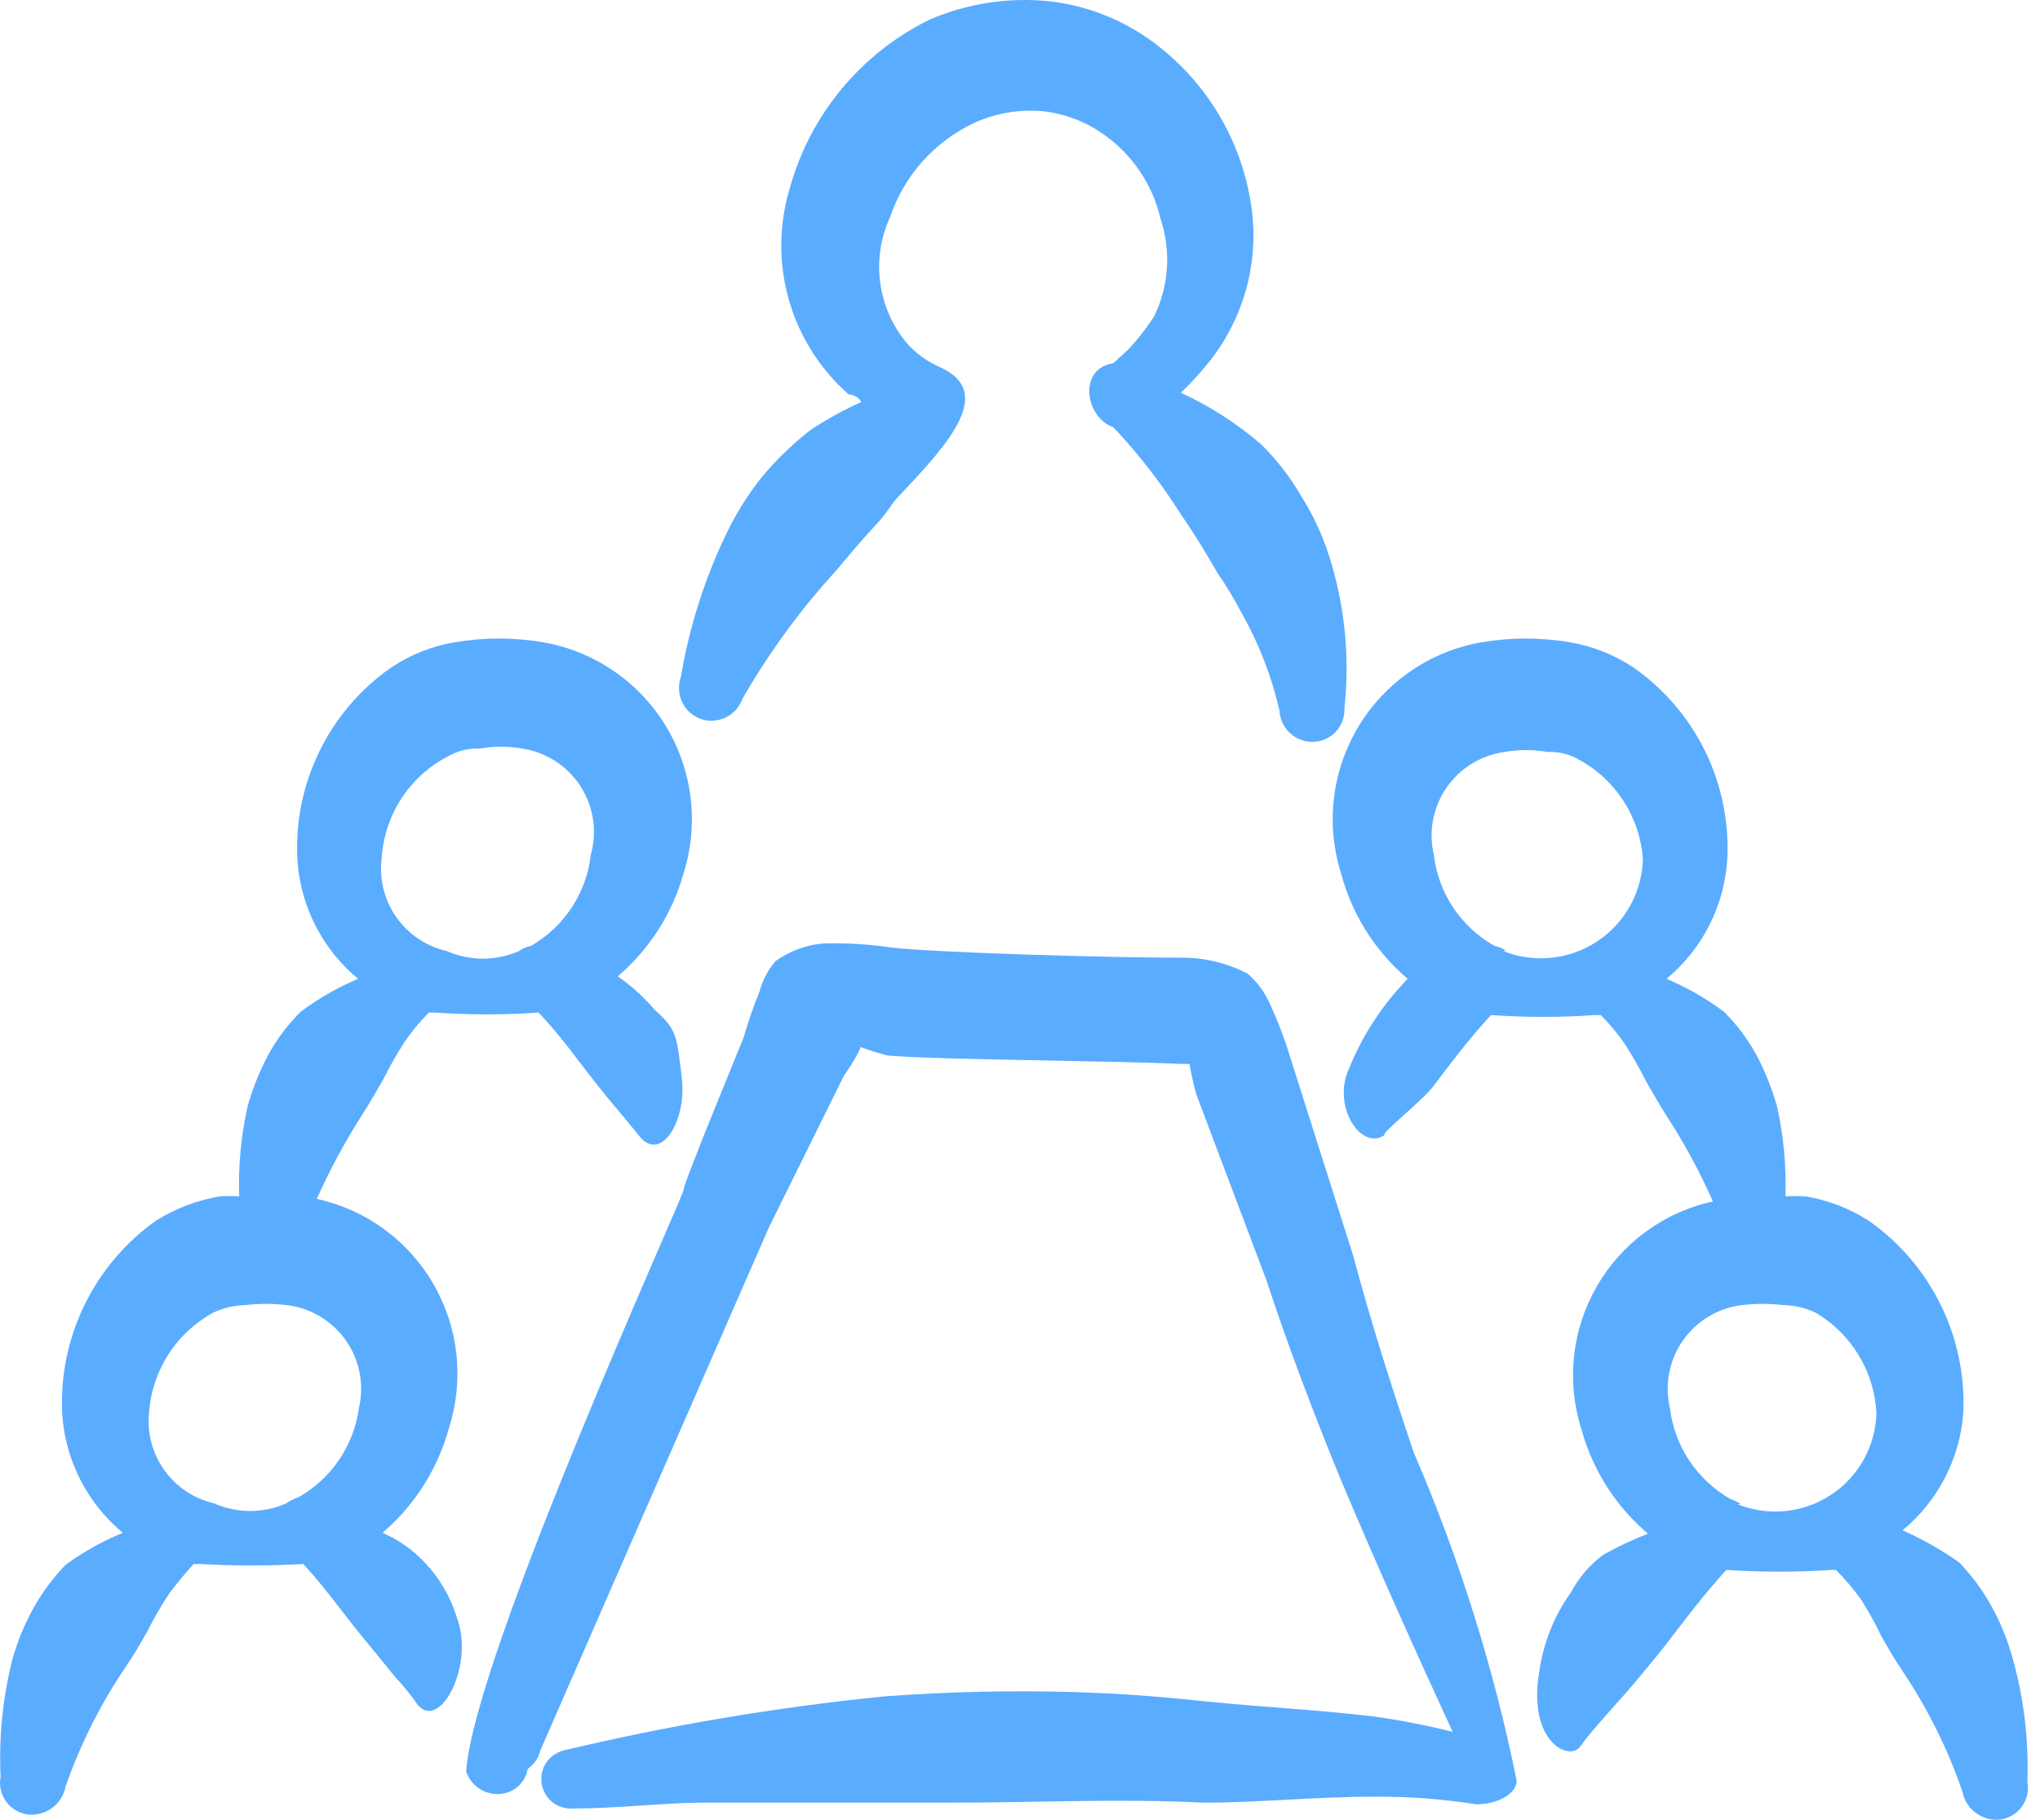
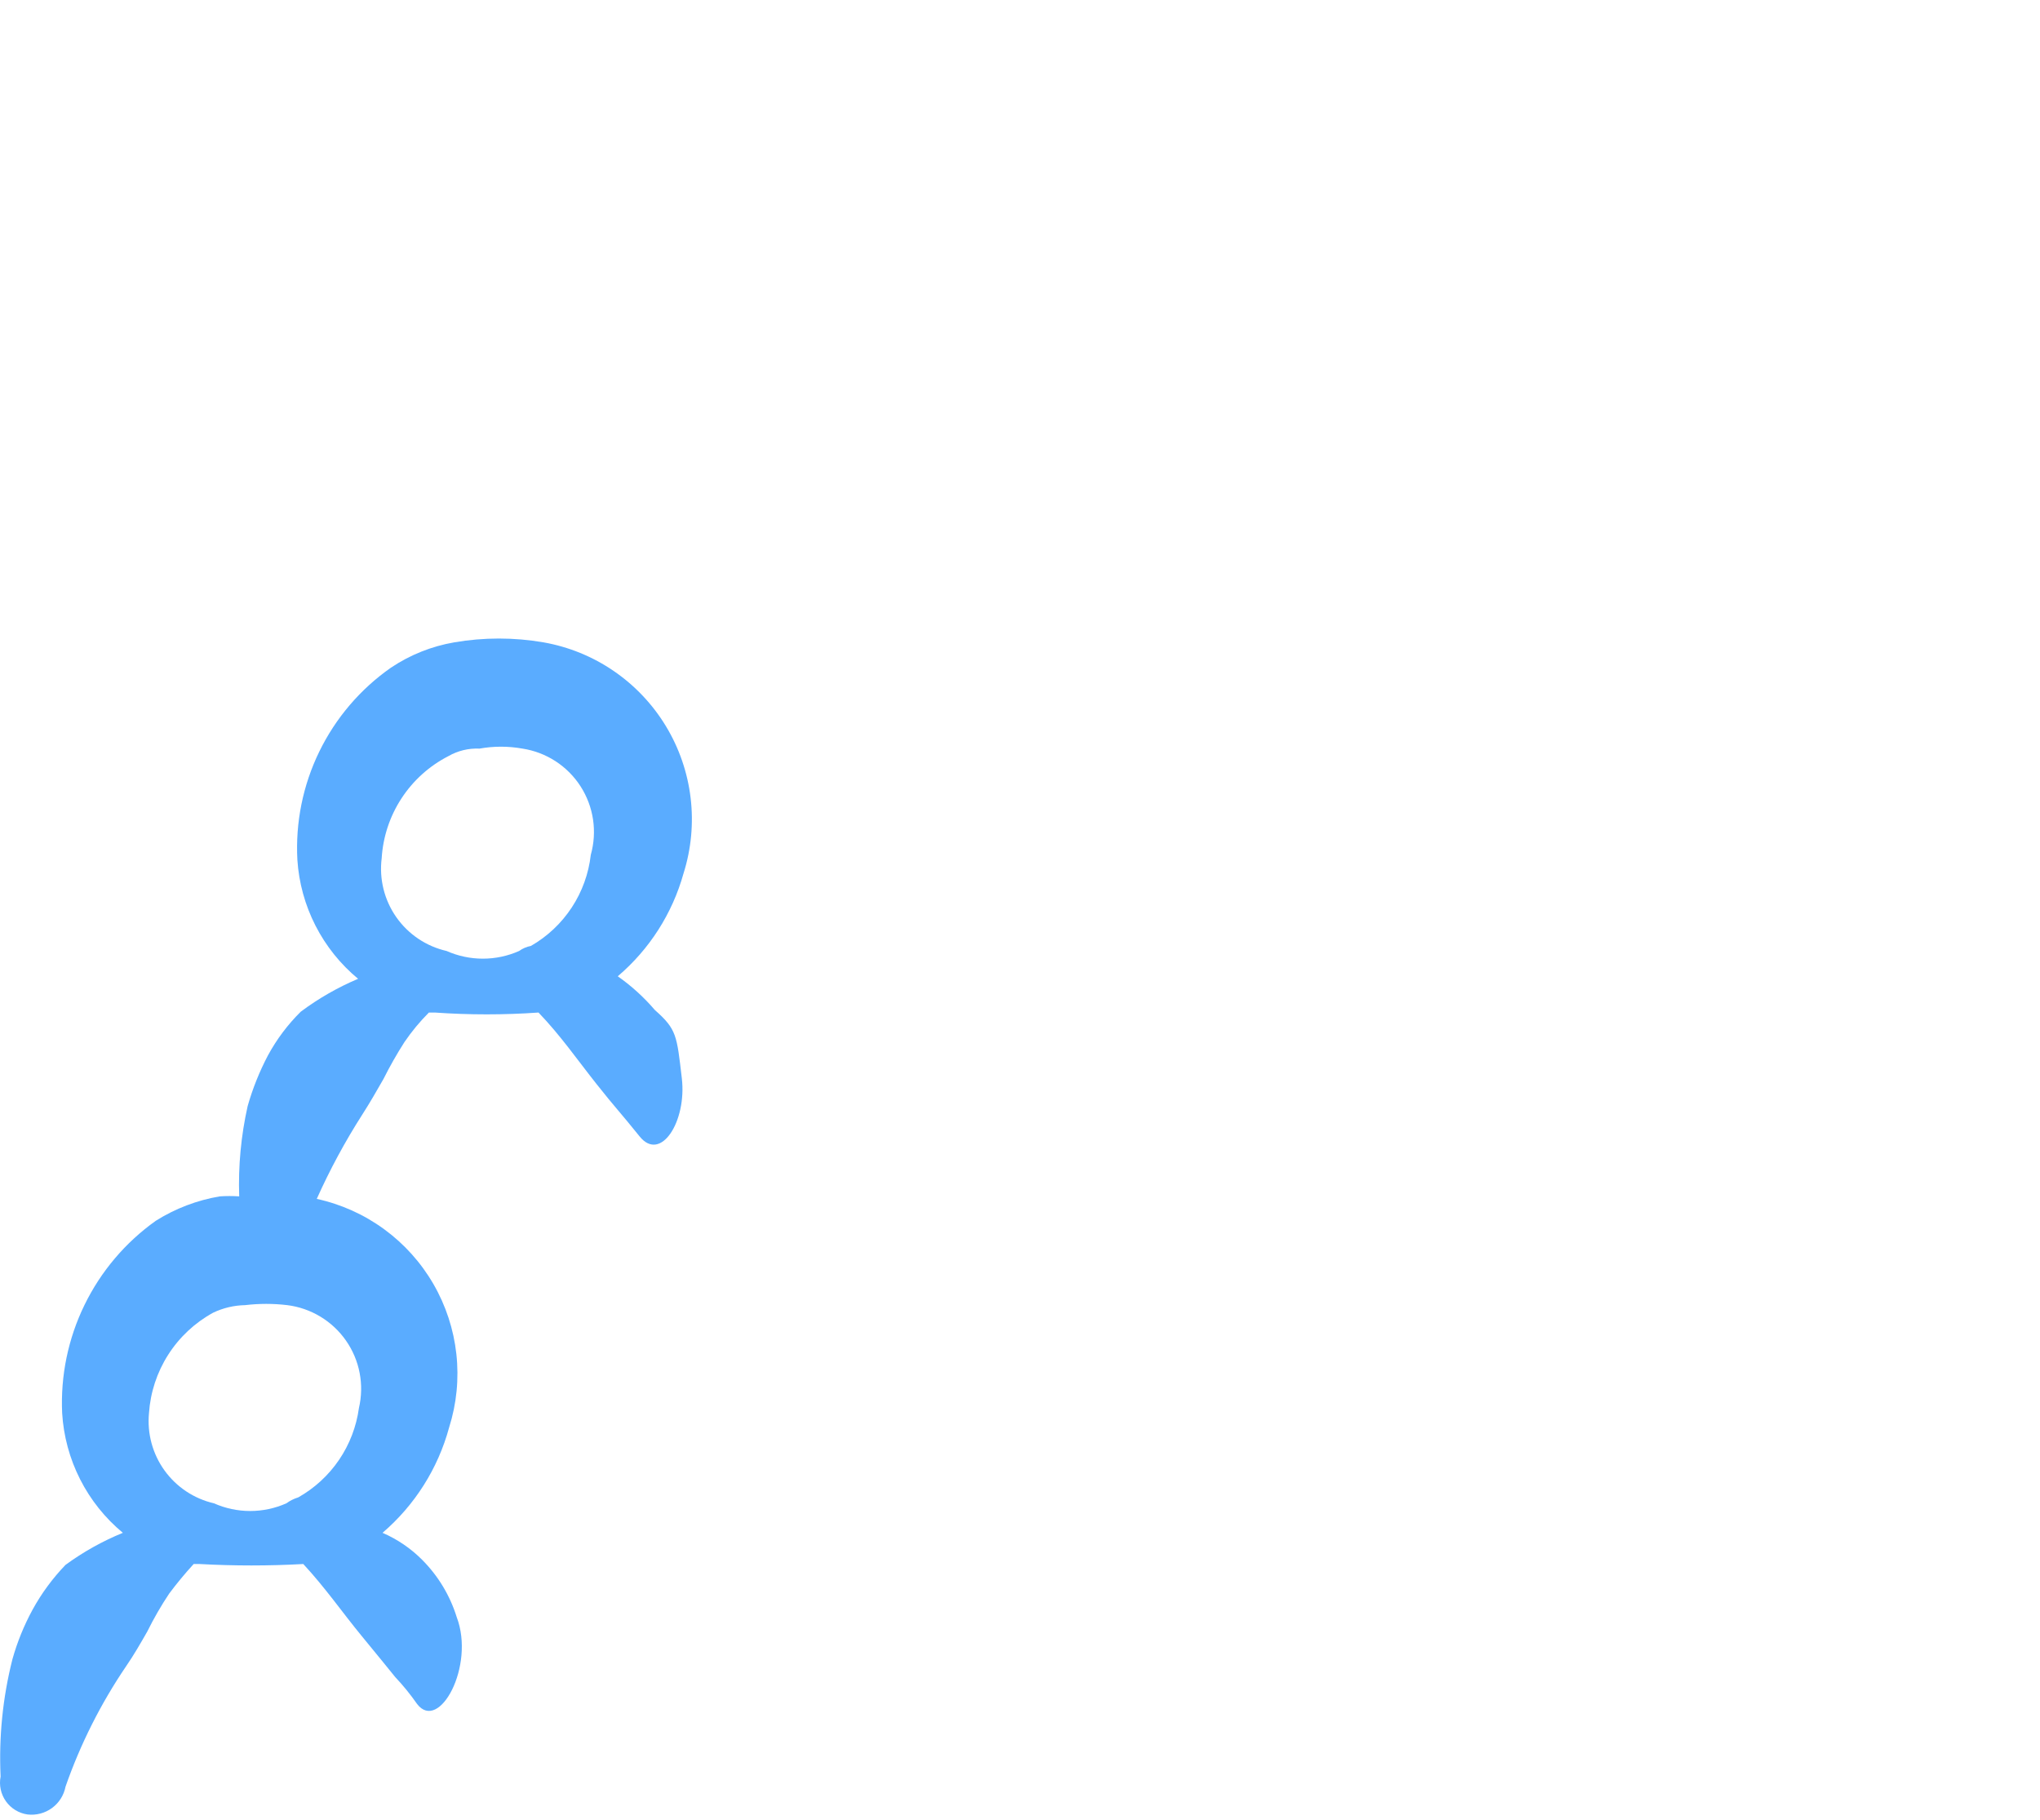
<svg xmlns="http://www.w3.org/2000/svg" width="148" height="132" viewBox="0 0 148 132" fill="none">
  <path fill-rule="evenodd" clip-rule="evenodd" d="M33.135 117.302C32.648 115.733 31.787 114.306 30.627 113.143C29.802 112.314 28.826 111.65 27.752 111.185C30.094 109.18 31.778 106.516 32.584 103.54C33.128 101.821 33.306 100.007 33.109 98.216C32.912 96.424 32.344 94.693 31.44 93.133C30.536 91.573 29.317 90.219 27.861 89.157C26.405 88.094 24.743 87.347 22.981 86.963C23.929 84.845 25.033 82.801 26.284 80.847C26.835 79.99 27.324 79.134 27.814 78.278C28.277 77.355 28.787 76.457 29.343 75.587C29.866 74.82 30.46 74.103 31.117 73.446H31.545C34.049 73.622 36.563 73.622 39.068 73.446C40.658 75.097 41.882 76.871 43.289 78.645C44.696 80.419 44.879 80.541 46.408 82.437C47.937 84.333 49.833 81.336 49.466 78.217C49.099 75.097 49.099 74.669 47.509 73.262C46.718 72.337 45.814 71.515 44.818 70.816C47.118 68.861 48.78 66.261 49.589 63.353C50.148 61.585 50.324 59.717 50.103 57.875C49.883 56.033 49.272 54.259 48.31 52.672C47.349 51.086 46.06 49.723 44.529 48.674C42.999 47.626 41.262 46.917 39.435 46.594C37.29 46.224 35.097 46.224 32.952 46.594C31.311 46.877 29.747 47.502 28.364 48.429C26.14 49.984 24.35 52.082 23.162 54.522C21.974 56.962 21.428 59.665 21.575 62.375C21.683 64.036 22.13 65.658 22.887 67.141C23.644 68.624 24.696 69.937 25.979 70.999C24.501 71.624 23.104 72.424 21.819 73.385C20.872 74.321 20.068 75.393 19.434 76.565C18.819 77.735 18.327 78.965 17.966 80.235C17.485 82.382 17.279 84.581 17.354 86.78C16.886 86.749 16.416 86.749 15.947 86.78C14.296 87.058 12.716 87.661 11.299 88.554C9.092 90.126 7.314 92.226 6.128 94.662C4.941 97.098 4.385 99.793 4.509 102.5C4.61 104.172 5.052 105.806 5.81 107.3C6.567 108.794 7.624 110.116 8.913 111.185C7.438 111.788 6.041 112.569 4.754 113.51C3.819 114.48 3.017 115.57 2.368 116.751C1.744 117.895 1.251 119.106 0.9 120.36C0.198 123.137 -0.09 126.002 0.044 128.862C-0.017 129.172 -0.015 129.492 0.052 129.801C0.118 130.11 0.247 130.402 0.43 130.66C0.613 130.918 0.847 131.135 1.117 131.299C1.388 131.464 1.688 131.571 2.001 131.615C2.63 131.688 3.264 131.52 3.774 131.146C4.285 130.772 4.635 130.218 4.754 129.596C5.835 126.502 7.316 123.561 9.158 120.85C9.708 120.054 10.198 119.198 10.687 118.342C11.157 117.391 11.688 116.471 12.277 115.589C12.832 114.846 13.424 114.132 14.051 113.448H14.479C16.985 113.587 19.497 113.587 22.003 113.448C23.593 115.161 24.816 116.935 26.223 118.648C27.63 120.36 27.875 120.666 28.67 121.645C29.248 122.257 29.779 122.911 30.26 123.602C31.851 125.682 34.481 120.85 33.135 117.302ZM32.523 54.851C33.21 54.456 33.995 54.265 34.786 54.301C35.818 54.116 36.874 54.116 37.906 54.301C38.762 54.433 39.58 54.745 40.307 55.217C41.033 55.689 41.651 56.31 42.119 57.038C42.587 57.767 42.896 58.587 43.024 59.443C43.151 60.3 43.096 61.174 42.861 62.008C42.706 63.372 42.233 64.682 41.478 65.829C40.724 66.977 39.709 67.931 38.518 68.614C38.209 68.672 37.916 68.797 37.661 68.981C36.833 69.348 35.937 69.538 35.031 69.538C34.125 69.538 33.229 69.348 32.401 68.981C30.921 68.643 29.619 67.768 28.749 66.525C27.878 65.281 27.502 63.758 27.691 62.252C27.785 60.705 28.28 59.21 29.127 57.912C29.975 56.614 31.145 55.559 32.523 54.851ZM26.04 102.133C25.856 103.48 25.363 104.767 24.599 105.891C23.835 107.016 22.82 107.949 21.636 108.616C21.328 108.709 21.038 108.854 20.779 109.044C19.951 109.412 19.055 109.602 18.149 109.602C17.243 109.602 16.347 109.412 15.519 109.044C14.074 108.71 12.8 107.862 11.933 106.658C11.067 105.454 10.667 103.976 10.809 102.5C10.911 100.994 11.39 99.538 12.203 98.266C13.015 96.994 14.134 95.947 15.458 95.221C16.184 94.873 16.977 94.686 17.782 94.67C18.798 94.549 19.825 94.549 20.841 94.67C21.692 94.776 22.511 95.061 23.245 95.504C23.979 95.947 24.612 96.54 25.102 97.243C25.593 97.947 25.93 98.746 26.091 99.588C26.253 100.431 26.235 101.298 26.04 102.133Z" fill="#5AACFF" />
-   <path fill-rule="evenodd" clip-rule="evenodd" d="M102.571 105.373C100.981 100.663 99.452 95.892 98.167 91.06L93.641 76.808C93.215 75.384 92.683 73.994 92.051 72.649C91.687 71.877 91.166 71.189 90.521 70.63C89.031 69.851 87.371 69.452 85.689 69.468C80.429 69.468 67.89 69.101 64.709 68.734C63.09 68.496 61.453 68.394 59.816 68.428C58.537 68.519 57.309 68.964 56.268 69.713C55.718 70.348 55.32 71.102 55.106 71.915C54.657 73.014 54.269 74.137 53.944 75.279C53.944 75.279 49.479 86.105 49.601 86.289C49.724 86.472 34.371 120.114 33.82 128.493C34.016 129.093 34.442 129.59 35.003 129.876C35.565 130.163 36.217 130.216 36.818 130.023C37.194 129.896 37.529 129.67 37.787 129.369C38.046 129.067 38.218 128.701 38.285 128.31C38.748 127.991 39.075 127.511 39.203 126.964L55.779 89.041L61.223 78.031C61.223 78.031 62.14 76.747 62.446 75.952C63.085 76.196 63.739 76.4 64.403 76.563C67.645 76.869 80.429 76.93 85.75 77.175H86.301C86.424 77.917 86.588 78.652 86.79 79.377L91.867 92.834C93.457 97.666 95.292 102.498 97.25 107.269C99.819 113.385 102.571 119.502 105.385 125.619C103.529 125.158 101.65 124.79 99.757 124.518C95.721 124.028 91.684 123.845 87.524 123.417C83.365 122.989 81.408 122.866 78.227 122.744C73.535 122.601 68.84 122.703 64.159 123.05C56.333 123.836 48.568 125.143 40.916 126.964C40.395 127.088 39.94 127.402 39.64 127.844C39.339 128.286 39.215 128.825 39.292 129.354C39.368 129.883 39.64 130.365 40.054 130.704C40.468 131.042 40.993 131.214 41.527 131.185C44.586 131.185 47.644 130.818 50.641 130.757H68.991C75.108 130.757 81.224 130.451 87.341 130.757C91.378 130.757 95.415 130.328 99.574 130.328C102.093 130.299 104.61 130.483 107.097 130.879C108.688 130.879 110.033 130.084 110.033 129.166C108.376 120.998 105.875 113.024 102.571 105.373Z" fill="#5AACFF" />
-   <path fill-rule="evenodd" clip-rule="evenodd" d="M145.983 120.177C145.632 118.922 145.139 117.711 144.515 116.568C143.866 115.387 143.064 114.297 142.129 113.326C140.841 112.421 139.469 111.643 138.031 111.002C139.299 109.954 140.343 108.66 141.099 107.2C141.856 105.739 142.31 104.14 142.435 102.5C142.558 99.787 141.995 97.086 140.797 94.649C139.6 92.211 137.807 90.115 135.584 88.554C134.191 87.658 132.63 87.055 130.997 86.78C130.508 86.749 130.018 86.749 129.529 86.78C129.604 84.581 129.399 82.382 128.917 80.235C128.556 78.965 128.064 77.735 127.449 76.565C126.815 75.393 126.011 74.321 125.064 73.385C123.779 72.424 122.382 71.624 120.905 70.999C122.187 69.937 123.239 68.624 123.996 67.141C124.754 65.658 125.2 64.036 125.309 62.375C125.456 59.665 124.909 56.962 123.721 54.522C122.533 52.082 120.743 49.984 118.519 48.429C117.136 47.502 115.573 46.877 113.932 46.594C111.786 46.224 109.593 46.224 107.448 46.594C105.621 46.917 103.884 47.626 102.354 48.674C100.823 49.723 99.534 51.086 98.573 52.672C97.612 54.259 97 56.033 96.78 57.875C96.559 59.717 96.735 61.585 97.294 63.353C98.087 66.336 99.773 69.004 102.127 70.999C100.321 72.85 98.889 75.03 97.906 77.421C96.56 80.235 98.762 83.538 100.475 82.315C100.047 82.315 103.166 79.868 103.962 78.828C104.757 77.788 106.592 75.281 108.182 73.629C110.687 73.806 113.201 73.806 115.705 73.629H116.134C116.79 74.286 117.384 75.003 117.907 75.77C118.463 76.64 118.973 77.539 119.437 78.461C119.926 79.318 120.415 80.174 120.966 81.03C122.227 82.979 123.331 85.024 124.269 87.147C122.515 87.531 120.861 88.276 119.412 89.335C117.963 90.394 116.75 91.744 115.852 93.298C114.954 94.852 114.39 96.577 114.197 98.361C114.003 100.146 114.183 101.951 114.727 103.662C115.534 106.62 117.219 109.265 119.559 111.246C118.445 111.682 117.362 112.193 116.317 112.776C115.353 113.49 114.56 114.409 113.993 115.467C112.76 117.187 111.962 119.181 111.668 121.278C110.812 126.355 113.87 127.823 114.666 126.66C115.461 125.498 117.724 123.113 118.58 122.073C119.437 121.033 120.232 120.116 121.027 119.076C121.822 118.036 123.657 115.589 125.247 113.877C127.773 114.046 130.307 114.046 132.832 113.877H133.199C133.84 114.526 134.433 115.221 134.973 115.956C135.541 116.84 136.052 117.759 136.502 118.709C136.991 119.565 137.481 120.421 138.031 121.217C139.852 123.931 141.312 126.872 142.374 129.963C142.493 130.585 142.843 131.139 143.354 131.513C143.864 131.887 144.498 132.055 145.126 131.982C145.439 131.938 145.74 131.831 146.01 131.666C146.281 131.502 146.514 131.285 146.698 131.027C146.881 130.769 147.01 130.477 147.076 130.168C147.142 129.859 147.145 129.539 147.084 129.229C147.194 126.173 146.823 123.118 145.983 120.177ZM109.283 68.981C109.028 68.797 108.736 68.672 108.427 68.614C107.224 67.938 106.197 66.987 105.432 65.839C104.667 64.691 104.184 63.378 104.023 62.008C103.827 61.177 103.808 60.315 103.966 59.476C104.124 58.638 104.455 57.841 104.939 57.139C105.423 56.436 106.048 55.842 106.775 55.395C107.503 54.949 108.315 54.659 109.161 54.545C110.192 54.361 111.248 54.361 112.28 54.545C113.072 54.51 113.857 54.701 114.543 55.096C115.862 55.812 116.979 56.848 117.792 58.109C118.604 59.371 119.086 60.817 119.192 62.313C119.159 63.506 118.839 64.673 118.258 65.715C117.677 66.757 116.853 67.643 115.856 68.298C114.859 68.953 113.718 69.357 112.531 69.476C111.344 69.595 110.146 69.425 109.038 68.981H109.283ZM126.287 109.106C126.062 108.947 125.815 108.824 125.553 108.739C124.353 108.059 123.33 107.107 122.565 105.96C121.8 104.813 121.315 103.502 121.149 102.133C120.954 101.298 120.936 100.431 121.098 99.588C121.259 98.746 121.596 97.947 122.087 97.243C122.577 96.54 123.21 95.947 123.944 95.504C124.678 95.061 125.497 94.776 126.348 94.67C127.364 94.549 128.391 94.549 129.407 94.67C130.212 94.686 131.005 94.873 131.731 95.221C133.009 95.976 134.08 97.036 134.848 98.306C135.617 99.577 136.059 101.017 136.135 102.5C136.103 103.685 135.785 104.844 135.207 105.88C134.629 106.915 133.809 107.795 132.817 108.444C131.826 109.093 130.691 109.492 129.511 109.608C128.332 109.723 127.141 109.551 126.043 109.106H126.287Z" fill="#5AACFF" />
-   <path fill-rule="evenodd" clip-rule="evenodd" d="M82.121 25.062C81.693 25.551 81.204 25.918 80.775 26.346C78.206 26.713 78.696 30.261 80.775 30.995C82.555 32.879 84.152 34.927 85.546 37.112C86.525 38.539 87.442 40.007 88.299 41.516C88.948 42.458 89.54 43.439 90.073 44.452C91.329 46.671 92.257 49.061 92.825 51.547C92.857 52.169 93.13 52.754 93.588 53.177C94.045 53.599 94.649 53.827 95.272 53.81C95.582 53.802 95.888 53.732 96.171 53.604C96.455 53.476 96.709 53.293 96.92 53.065C97.131 52.837 97.294 52.569 97.4 52.276C97.505 51.984 97.551 51.674 97.535 51.363C97.938 47.657 97.563 43.907 96.434 40.353C95.95 38.825 95.272 37.366 94.415 36.011C93.616 34.618 92.628 33.342 91.48 32.218C89.725 30.711 87.77 29.455 85.669 28.487C86.486 27.71 87.243 26.872 87.932 25.979C89.176 24.341 90.064 22.461 90.538 20.46C91.012 18.458 91.062 16.38 90.684 14.358C89.948 10.223 87.784 6.478 84.568 3.776C82.219 1.757 79.324 0.48 76.249 0.106C73.226 -0.23 70.168 0.234 67.38 1.452C64.931 2.664 62.765 4.381 61.026 6.489C59.287 8.598 58.013 11.05 57.288 13.685C56.498 16.322 56.481 19.13 57.24 21.775C57.999 24.421 59.502 26.793 61.569 28.61C61.569 28.61 62.181 28.61 62.487 29.16C61.212 29.736 59.985 30.411 58.817 31.179C57.517 32.192 56.328 33.34 55.269 34.604C54.264 35.871 53.403 37.245 52.7 38.702C51.116 41.996 50.004 45.496 49.397 49.1C49.291 49.397 49.245 49.712 49.261 50.028C49.277 50.343 49.356 50.651 49.493 50.936C49.629 51.22 49.821 51.475 50.056 51.685C50.292 51.895 50.567 52.056 50.865 52.159C51.458 52.354 52.103 52.31 52.663 52.036C53.223 51.761 53.654 51.279 53.862 50.691C55.793 47.328 58.091 44.189 60.713 41.332C61.63 40.231 62.548 39.13 63.526 38.09C64.505 37.05 64.627 36.561 65.3 35.888C69.031 31.974 72.09 28.426 68.236 26.652C67.271 26.241 66.413 25.613 65.728 24.817C64.707 23.568 64.057 22.058 63.852 20.457C63.646 18.857 63.894 17.231 64.566 15.765C65.07 14.269 65.872 12.89 66.923 11.713C67.975 10.536 69.254 9.584 70.683 8.914C72.215 8.218 73.899 7.923 75.576 8.058C77.209 8.225 78.769 8.815 80.103 9.77C82.173 11.237 83.632 13.414 84.201 15.887C84.978 18.224 84.802 20.774 83.711 22.982C83.234 23.714 82.702 24.409 82.121 25.062Z" fill="#5AACFF" />
</svg>